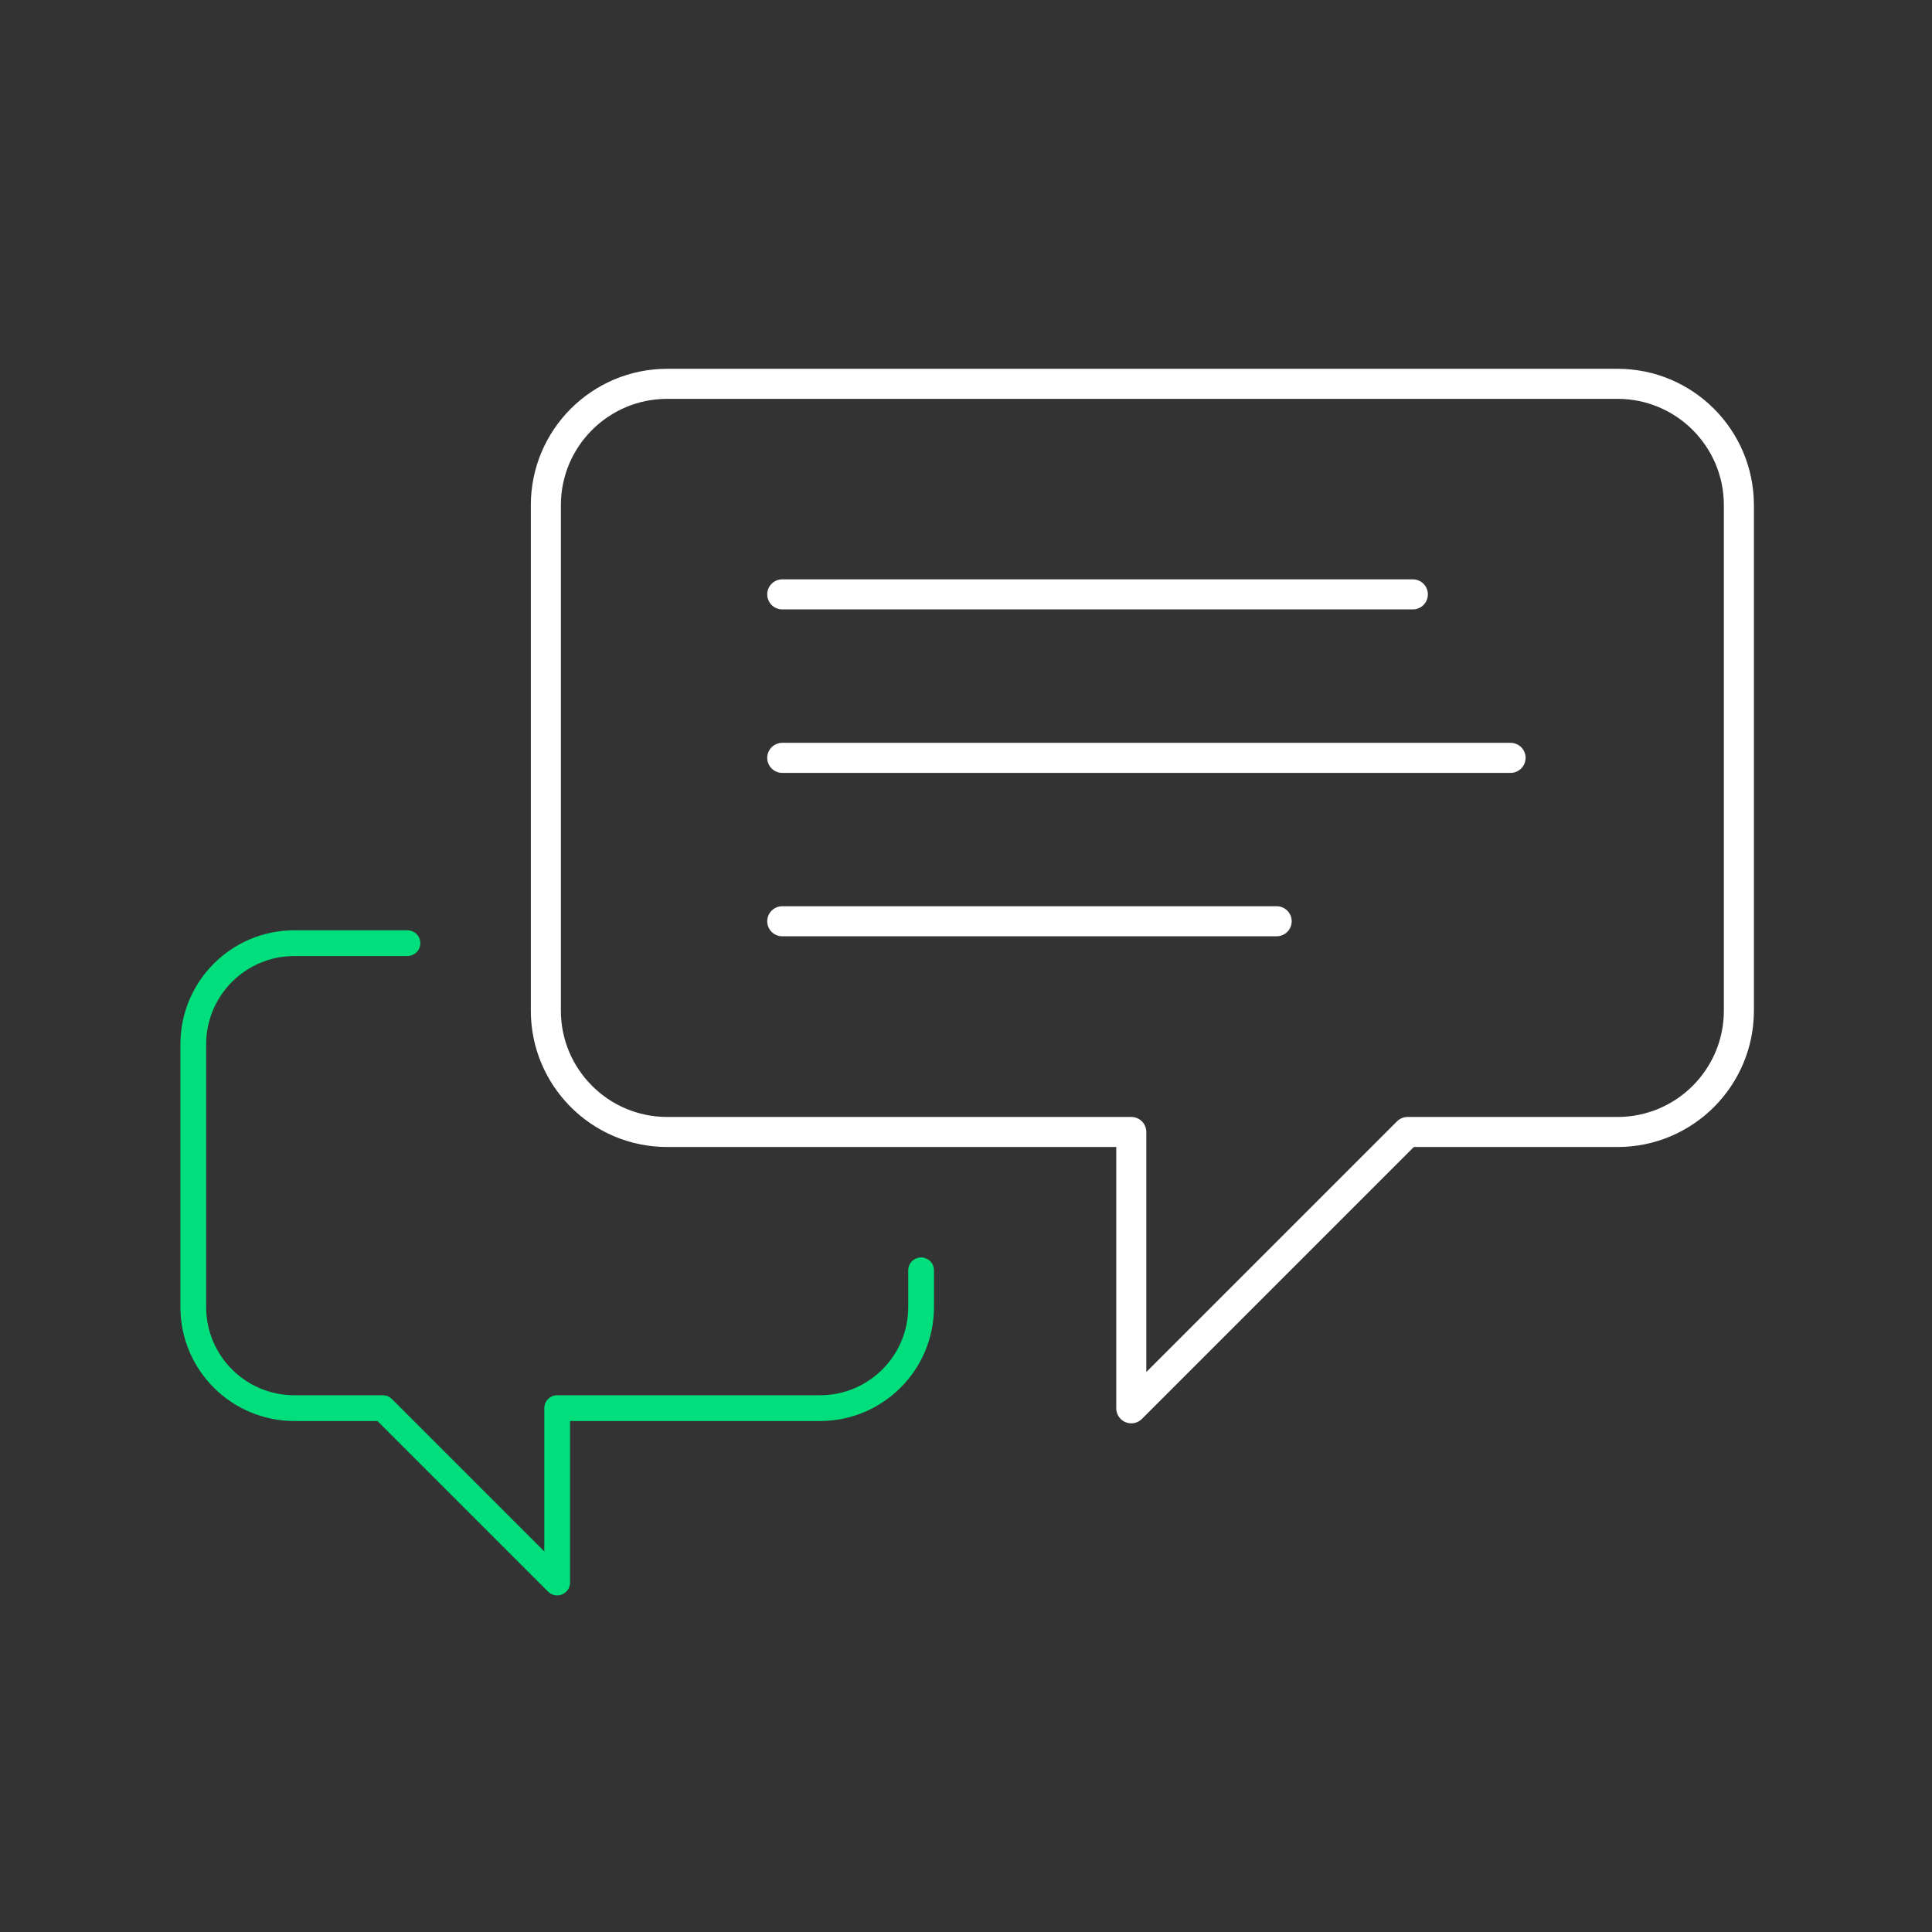
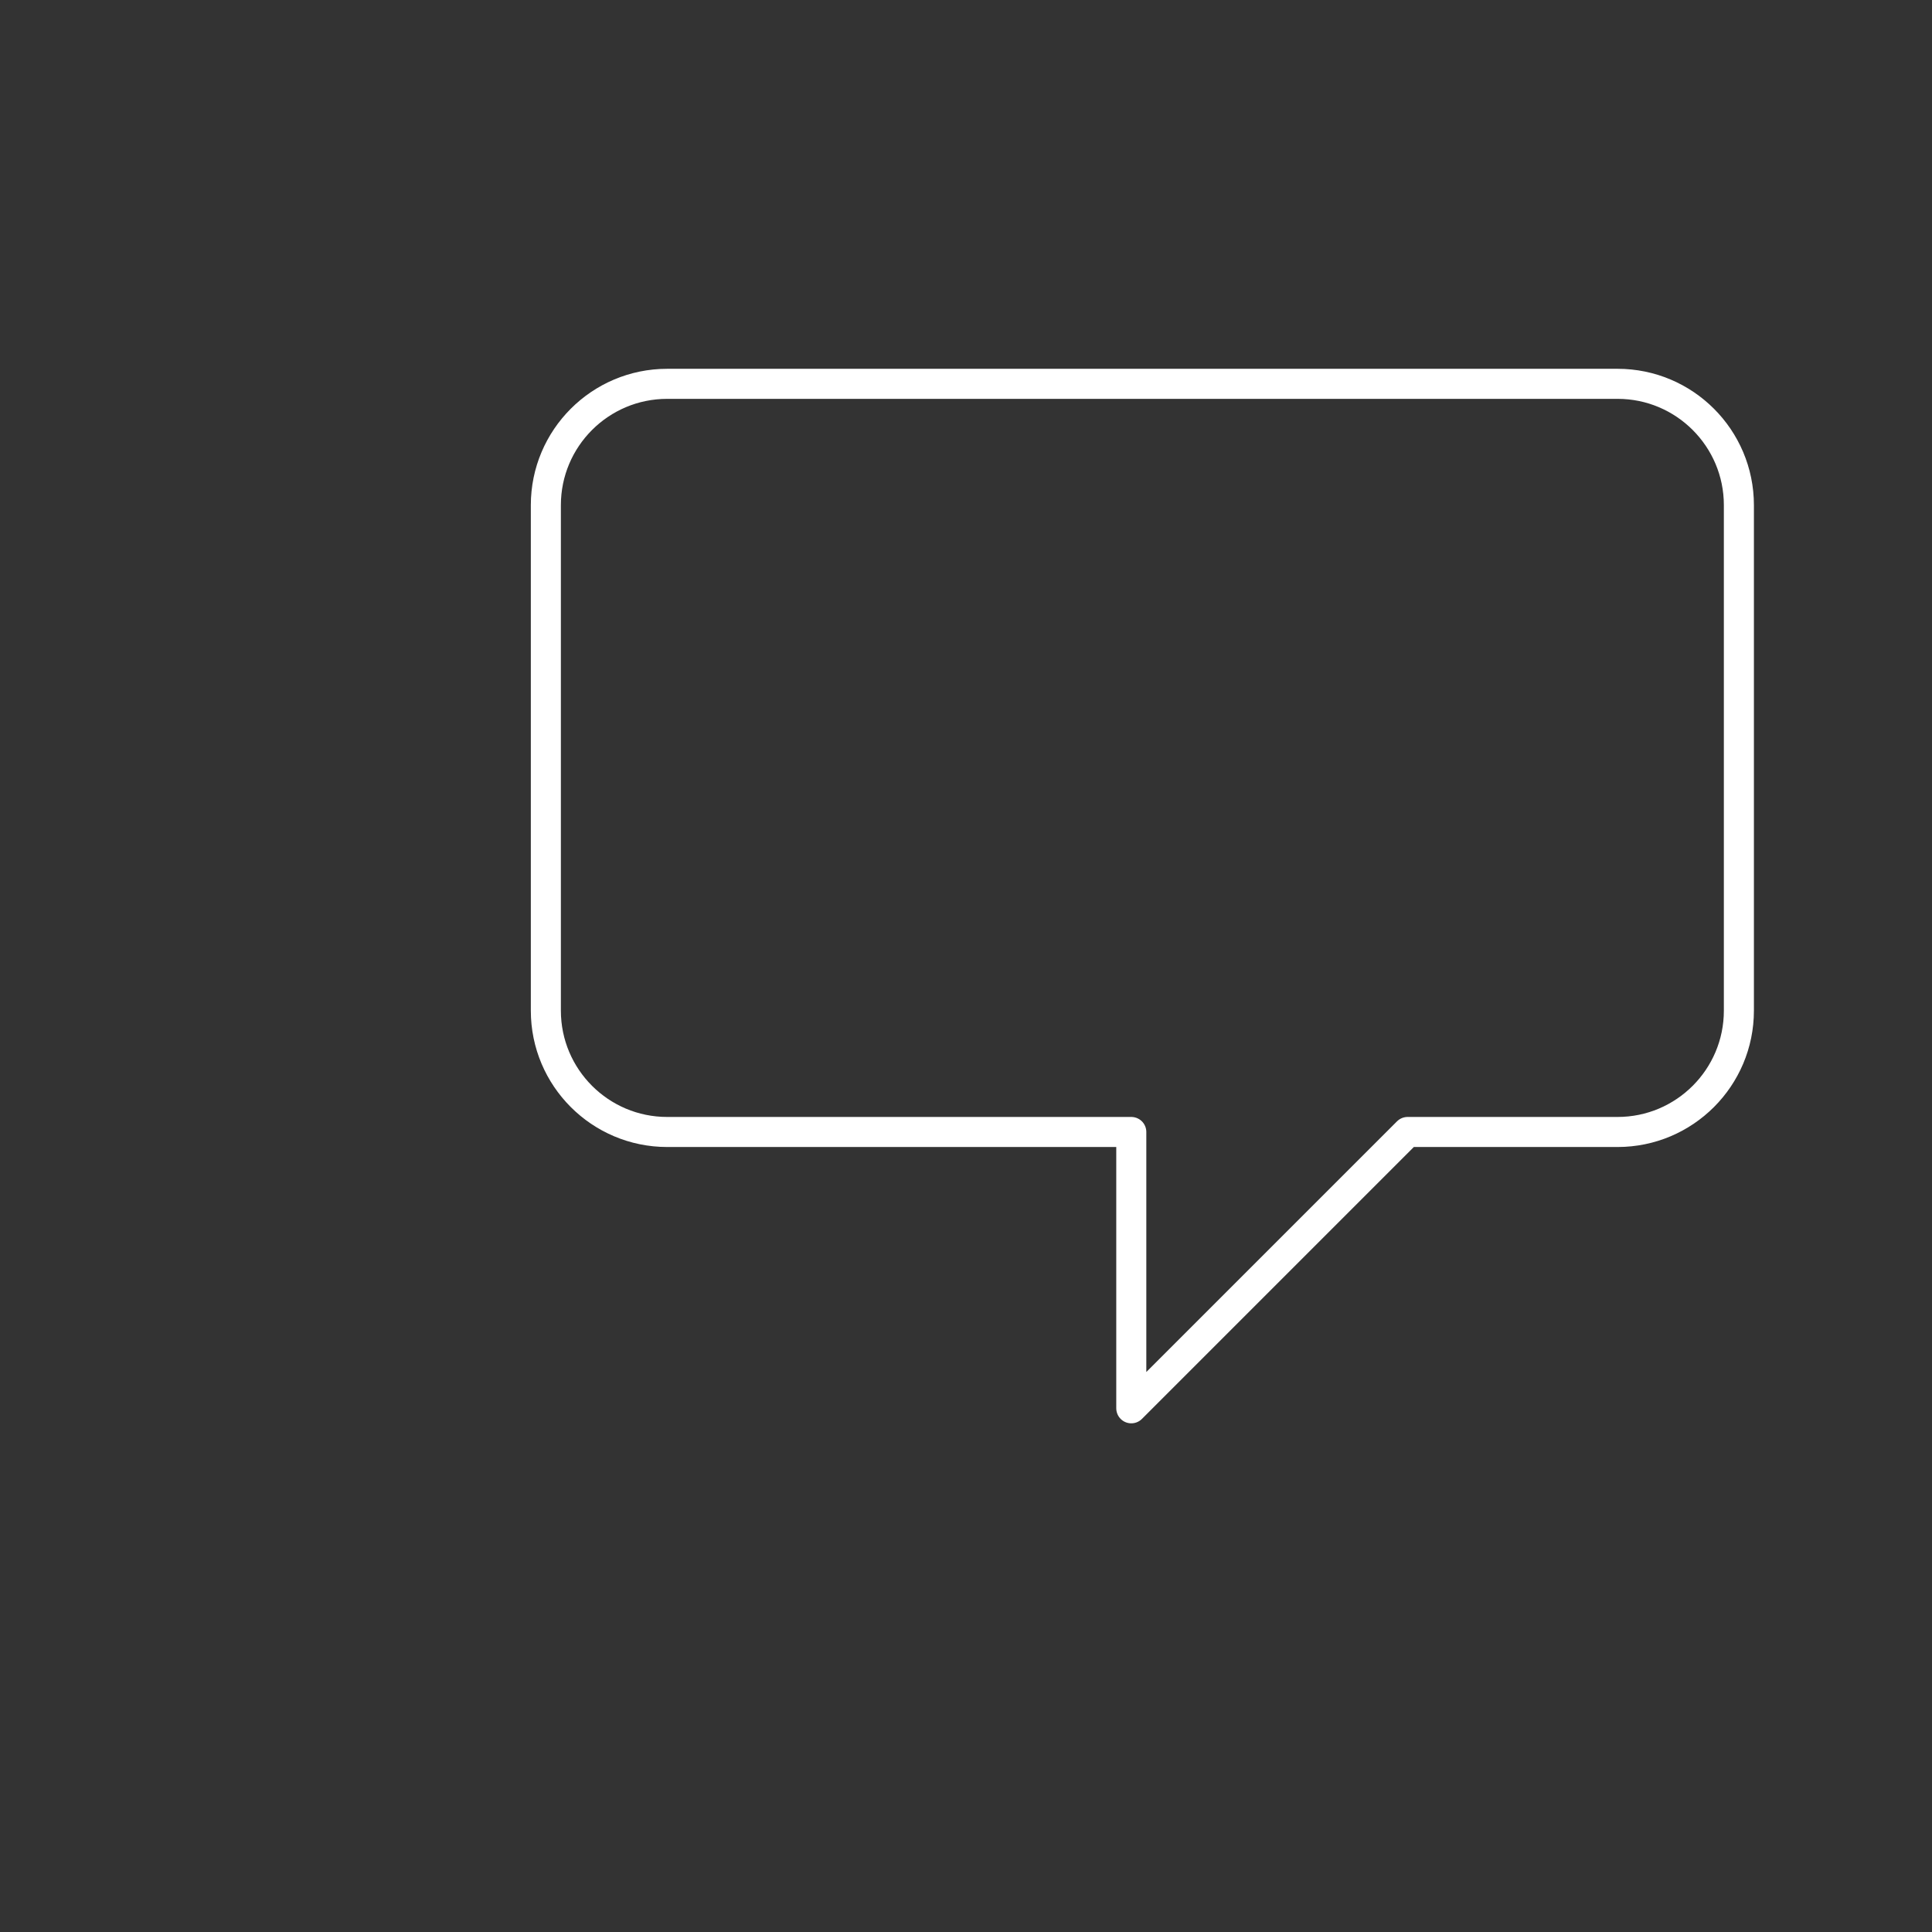
<svg xmlns="http://www.w3.org/2000/svg" id="Icons" viewBox="0 0 225 225">
  <rect x="0" y="0" width="225" height="225" fill="#333333" stroke="none" />
-   <path d="M107.27,147.94v4.28c0,6.5-5.27,11.77-11.77,11.77h-30.61v20.31l-20.31-20.31h-10.3c-6.5,0-11.77-5.27-11.77-11.77v-30.61c0-6.5,5.27-11.77,11.77-11.77h13.17" style="fill: none; stroke: #00df7b; stroke-linecap: round; stroke-linejoin: round; stroke-width: 3px;" />
  <g>
    <path d="M188.37,44.7h-110.67c-7.8,0-14.13,6.33-14.13,14.13v58.87c0,7.8,6.33,14.13,14.13,14.13h54.05v32.18l32.18-32.18h24.45c7.8,0,14.13-6.33,14.13-14.13v-58.87c0-7.8-6.33-14.13-14.13-14.13Z" style="fill: none; stroke: #fff; stroke-linecap: round; stroke-linejoin: round; stroke-width: 3.5px;" />
    <g>
-       <line x1="91.1" y1="69.22" x2="164.54" y2="69.22" style="fill: none; stroke: #fff; stroke-linecap: round; stroke-linejoin: round; stroke-width: 3.5px;" />
-       <line x1="91.1" y1="88.26" x2="175.92" y2="88.26" style="fill: none; stroke: #fff; stroke-linecap: round; stroke-linejoin: round; stroke-width: 3.5px;" />
-       <line x1="91.1" y1="107.29" x2="148.68" y2="107.29" style="fill: none; stroke: #fff; stroke-linecap: round; stroke-linejoin: round; stroke-width: 3.5px;" />
-     </g>
+       </g>
  </g>
</svg>